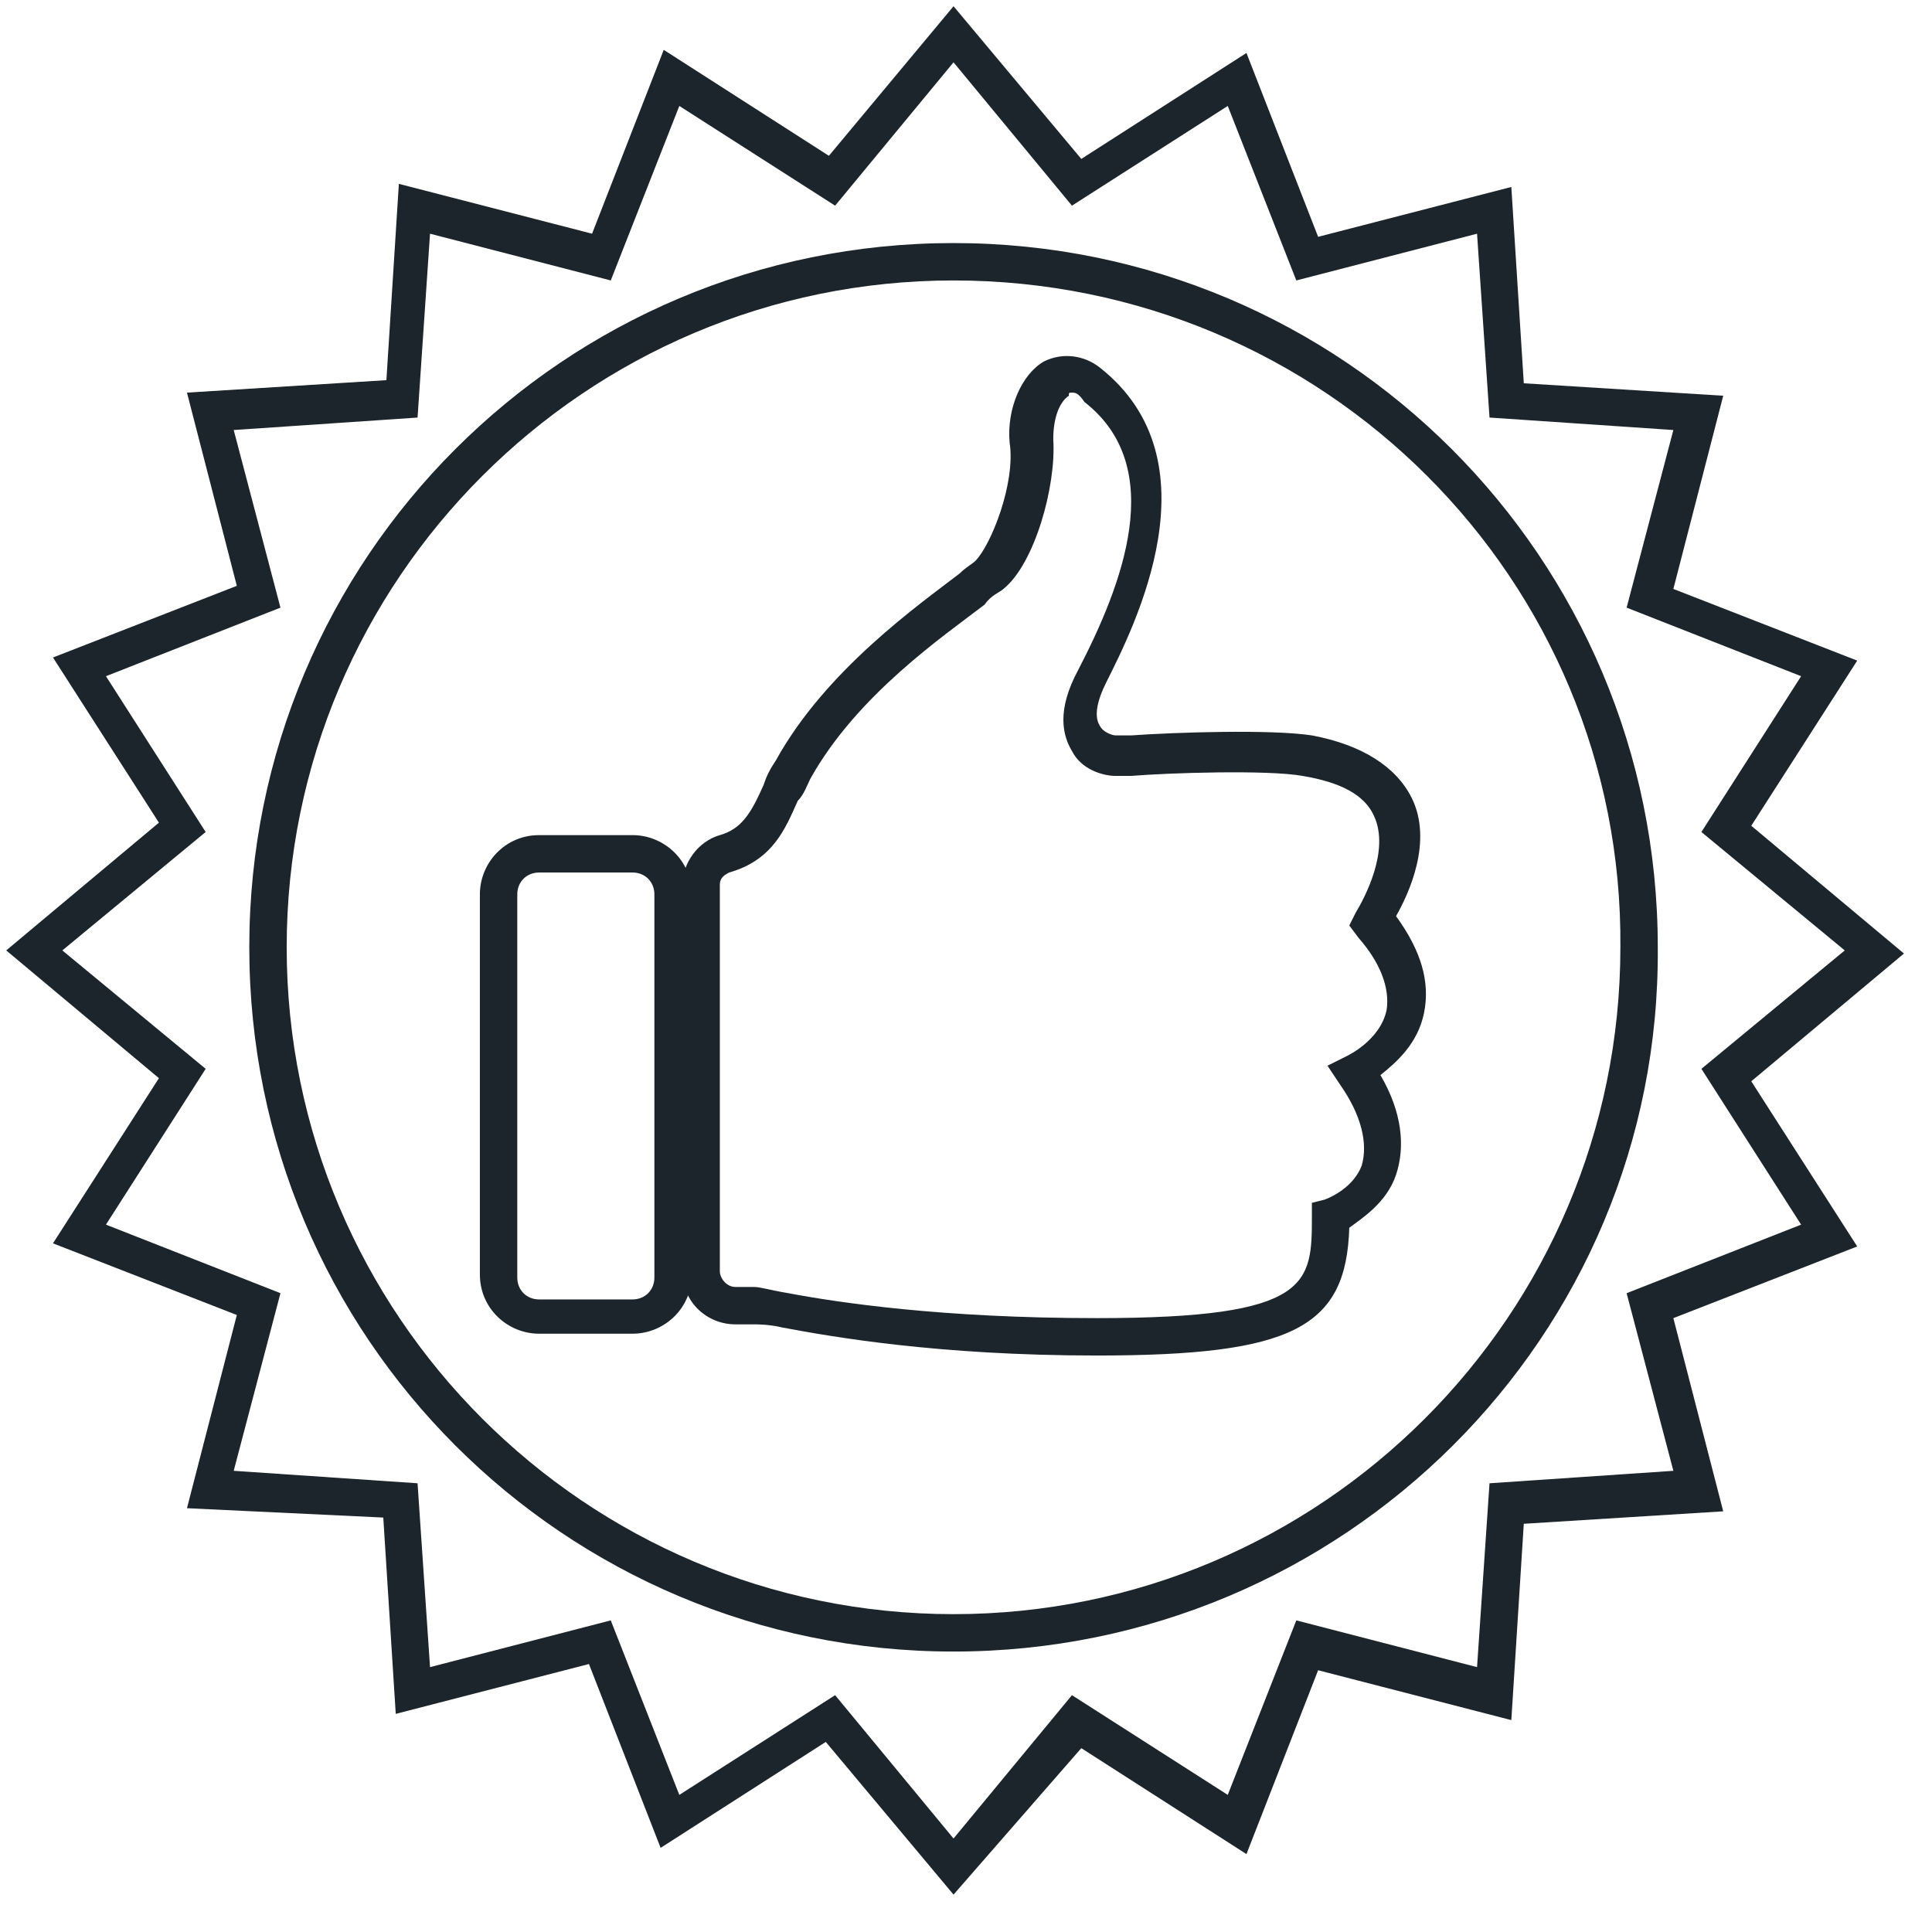
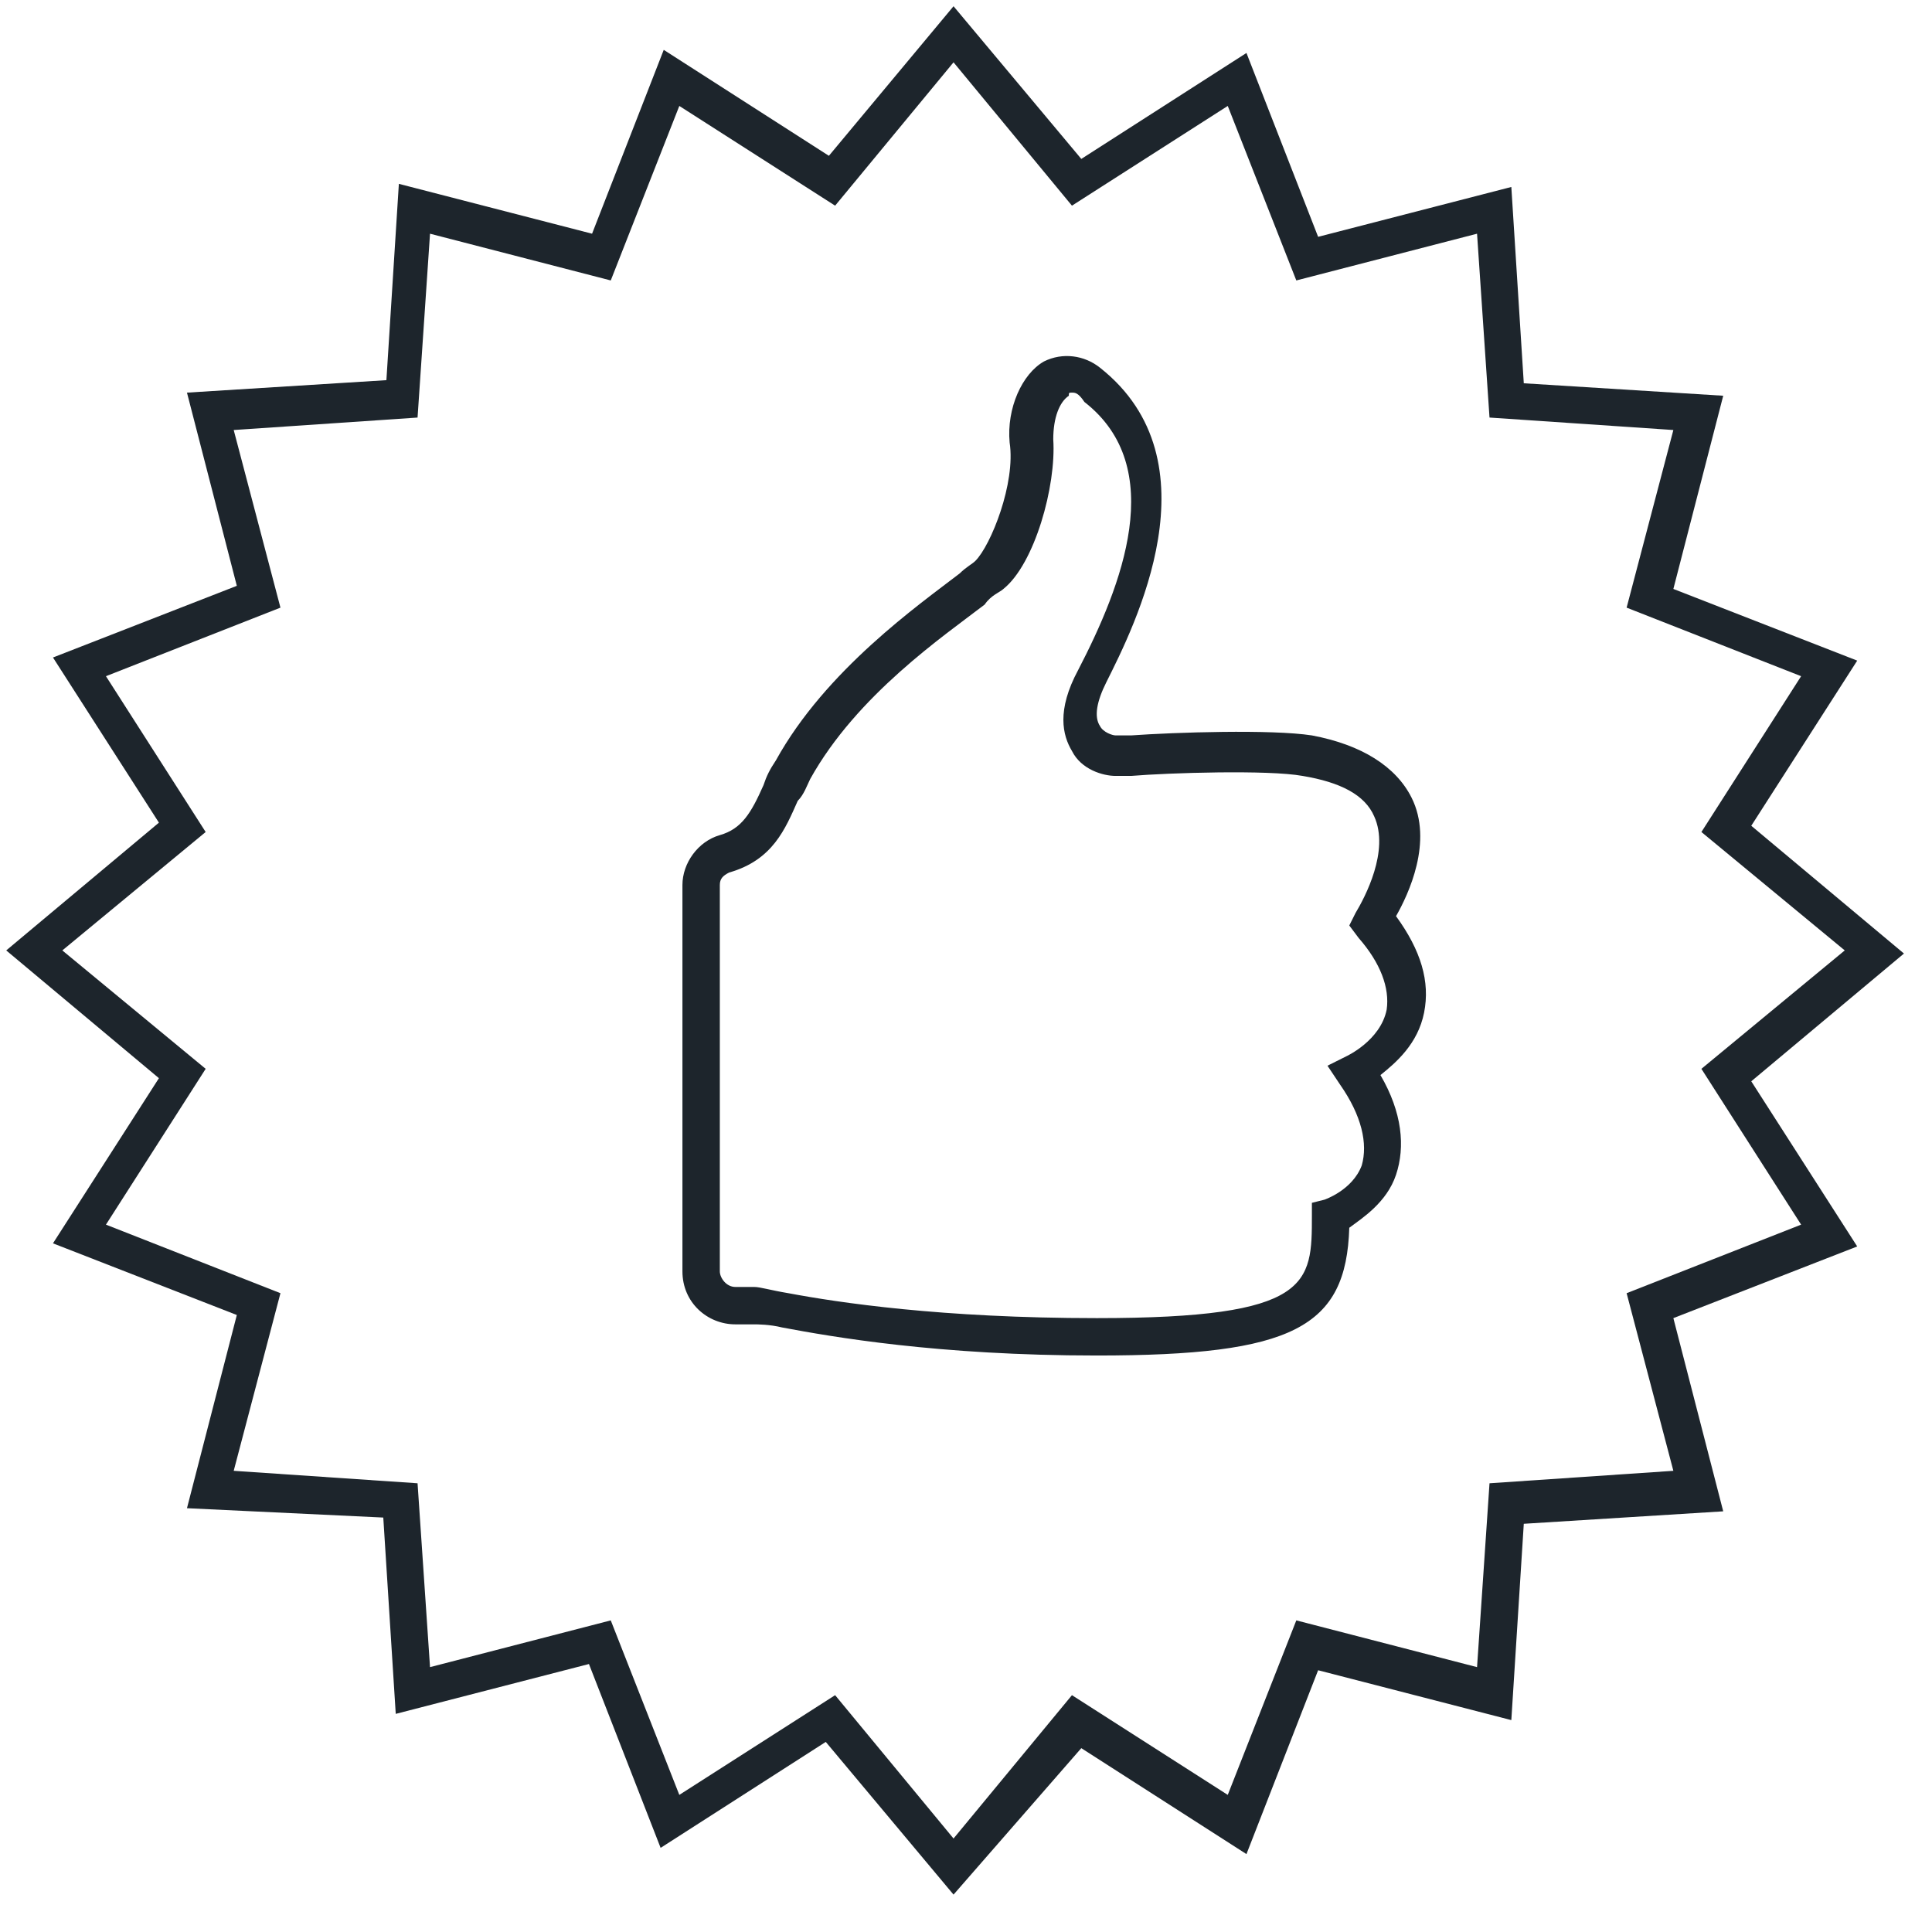
<svg xmlns="http://www.w3.org/2000/svg" version="1.1" id="Layer_1" x="0px" y="0px" viewBox="-274 366 62 62" style="enable-background:new -274 366 62 62;" xml:space="preserve">
  <style type="text/css">
	.st0{fill:#1D252C;}
</style>
-   <path class="st0" d="M-243.4,419c-12.5,0-22.6-10.1-22.6-22.6c0-12.5,10.1-22.6,22.6-22.6c12.5,0,22.6,10.1,22.6,22.6  C-220.7,408.9-230.9,419-243.4,419z M-243.4,375c-11.8,0-21.4,9.6-21.4,21.4c0,11.8,9.6,21.4,21.4,21.4c11.8,0,21.4-9.6,21.4-21.4  C-221.9,384.6-231.5,375-243.4,375z" />
  <path class="st0" d="M-243.4,426.8l-4.1-4.9l-5.3,3.4l-2.3-5.9l-6.2,1.6l-0.4-6.3l-6.3-0.3l1.6-6.2l-5.9-2.3l3.4-5.3l-4.9-4.1  l4.9-4.1l-3.4-5.3l5.9-2.3l-1.6-6.2l6.4-0.4l0.4-6.3l6.2,1.6l2.3-5.9l5.3,3.4l4-4.8l4.1,4.9l5.3-3.4l2.3,5.9l6.2-1.6l0.4,6.3  l6.4,0.4l-1.6,6.2l5.9,2.3l-3.4,5.3l4.9,4.1l-4.9,4.1l3.4,5.3l-5.9,2.3l1.6,6.2l-6.4,0.4l-0.4,6.3l-6.2-1.6l-2.3,5.9l-5.3-3.4  L-243.4,426.8z M-247.2,420.4l3.8,4.6l3.8-4.6l5,3.2l2.2-5.6l5.8,1.5l0.4-5.9l5.9-0.4l-1.5-5.7l5.6-2.2l-3.2-5l4.6-3.8l-4.6-3.8  l3.2-5l-5.6-2.2l1.5-5.7l-5.9-0.4l-0.4-5.9l-5.8,1.5l-2.2-5.6l-5,3.2l-3.8-4.6l-3.8,4.6l-5-3.2l-2.2,5.6l-5.8-1.5l-0.4,5.9l-5.9,0.4  l1.5,5.7l-5.6,2.2l3.2,5l-4.6,3.8l4.6,3.8l-3.2,5l5.6,2.2l-1.5,5.7l5.9,0.4l0.4,5.9l5.8-1.5l2.2,5.6L-247.2,420.4z" />
  <path class="st0" d="M-238.8,409.5c-5.1,0-8.5-0.6-10.1-0.9c-0.4-0.1-0.8-0.1-0.9-0.1h-0.6c-0.9,0-1.7-0.7-1.7-1.7v-12.4  c0-0.7,0.5-1.4,1.2-1.6c0.7-0.2,1-0.7,1.4-1.6c0.1-0.3,0.2-0.5,0.4-0.8c1.6-2.9,4.6-5,5.9-6c0.2-0.2,0.4-0.3,0.5-0.4  c0.5-0.5,1.3-2.5,1.1-3.8c-0.1-1.1,0.4-2.2,1.1-2.6c0.6-0.3,1.3-0.2,1.8,0.2c3.8,3,1.1,8.3,0.2,10.1c-0.3,0.6-0.4,1.1-0.2,1.4  c0.1,0.2,0.4,0.3,0.5,0.3c0.1,0,0.2,0,0.5,0c1.4-0.1,4.5-0.2,5.8,0c1.6,0.3,2.7,1,3.2,2c0.7,1.4-0.1,3.1-0.5,3.8  c0.8,1.1,1.1,2.1,0.9,3.1c-0.2,1-0.9,1.6-1.4,2c0.7,1.2,0.8,2.3,0.5,3.2s-1.1,1.4-1.5,1.7C-230.8,408.6-232.5,409.5-238.8,409.5z   M-239.6,378.6c-0.1,0-0.1,0-0.1,0.1c-0.3,0.2-0.5,0.7-0.5,1.4c0.1,1.5-0.6,4-1.6,4.8c-0.1,0.1-0.4,0.2-0.6,0.5  c-1.3,1-4.1,2.9-5.6,5.6c-0.1,0.2-0.2,0.5-0.4,0.7c-0.4,0.9-0.8,1.9-2.2,2.3c-0.2,0.1-0.3,0.2-0.3,0.4v12.4c0,0.2,0.2,0.5,0.5,0.5  h0.6c0.2,0,0.5,0.1,1.1,0.2c1.6,0.3,4.9,0.8,9.9,0.8c6.9,0,6.9-1.1,6.9-3.3v-0.4l0.4-0.1c0,0,0.9-0.3,1.2-1.1c0.2-0.7,0-1.6-0.7-2.6  l-0.4-0.6l0.6-0.3c0,0,1.1-0.5,1.3-1.5c0.1-0.7-0.2-1.5-0.9-2.3l-0.3-0.4l0.2-0.4c0.3-0.5,1.1-2,0.6-3.1c-0.3-0.7-1.1-1.1-2.3-1.3  c-1.1-0.2-4.3-0.1-5.5,0c-0.3,0-0.5,0-0.5,0c-0.4,0-1.1-0.2-1.4-0.8c-0.3-0.5-0.5-1.3,0.2-2.6c1.4-2.7,2.9-6.5,0.2-8.6  C-239.4,378.6-239.5,378.6-239.6,378.6z" />
-   <path class="st0" d="M-253.7,408.8h-3c-1,0-1.9-0.8-1.9-1.9v-12.2c0-1,0.8-1.9,1.9-1.9h3c1,0,1.9,0.8,1.9,1.9v12.2  C-251.8,408-252.7,408.8-253.7,408.8z M-256.7,394c-0.4,0-0.7,0.3-0.7,0.7V407c0,0.4,0.3,0.7,0.7,0.7h3c0.4,0,0.7-0.3,0.7-0.7v-12.3  c0-0.4-0.3-0.7-0.7-0.7L-256.7,394L-256.7,394z" />
</svg>